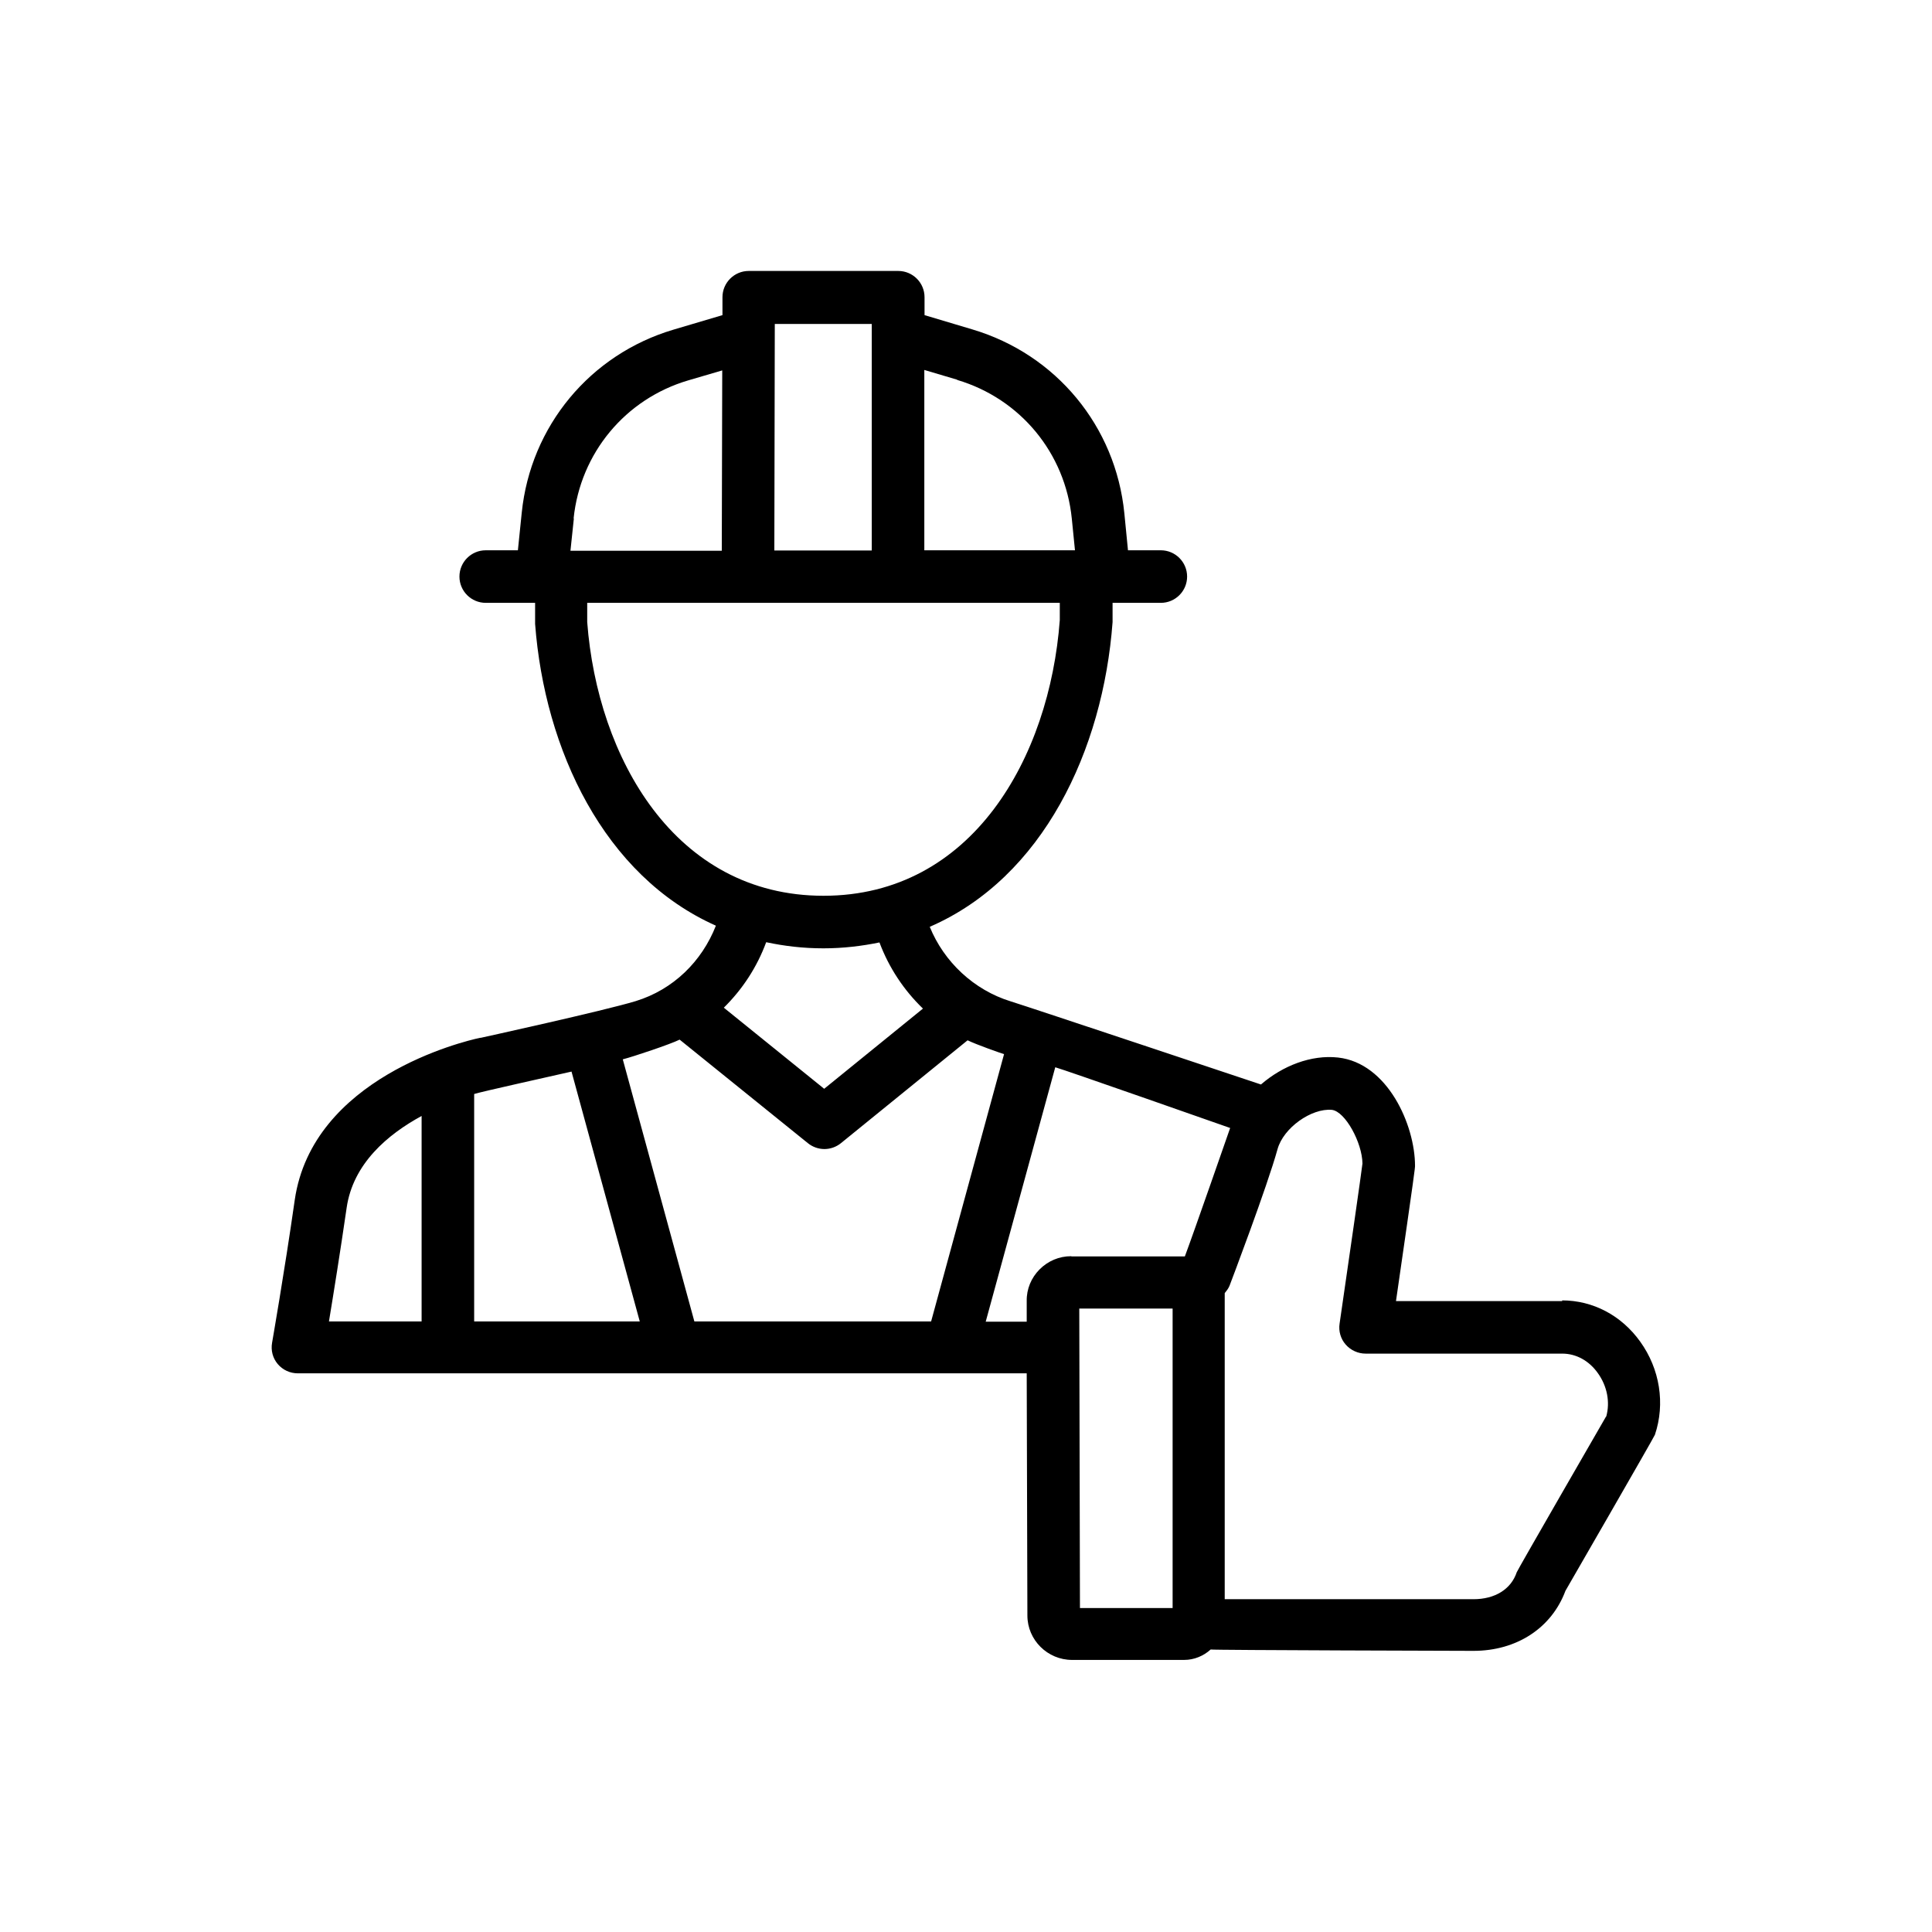
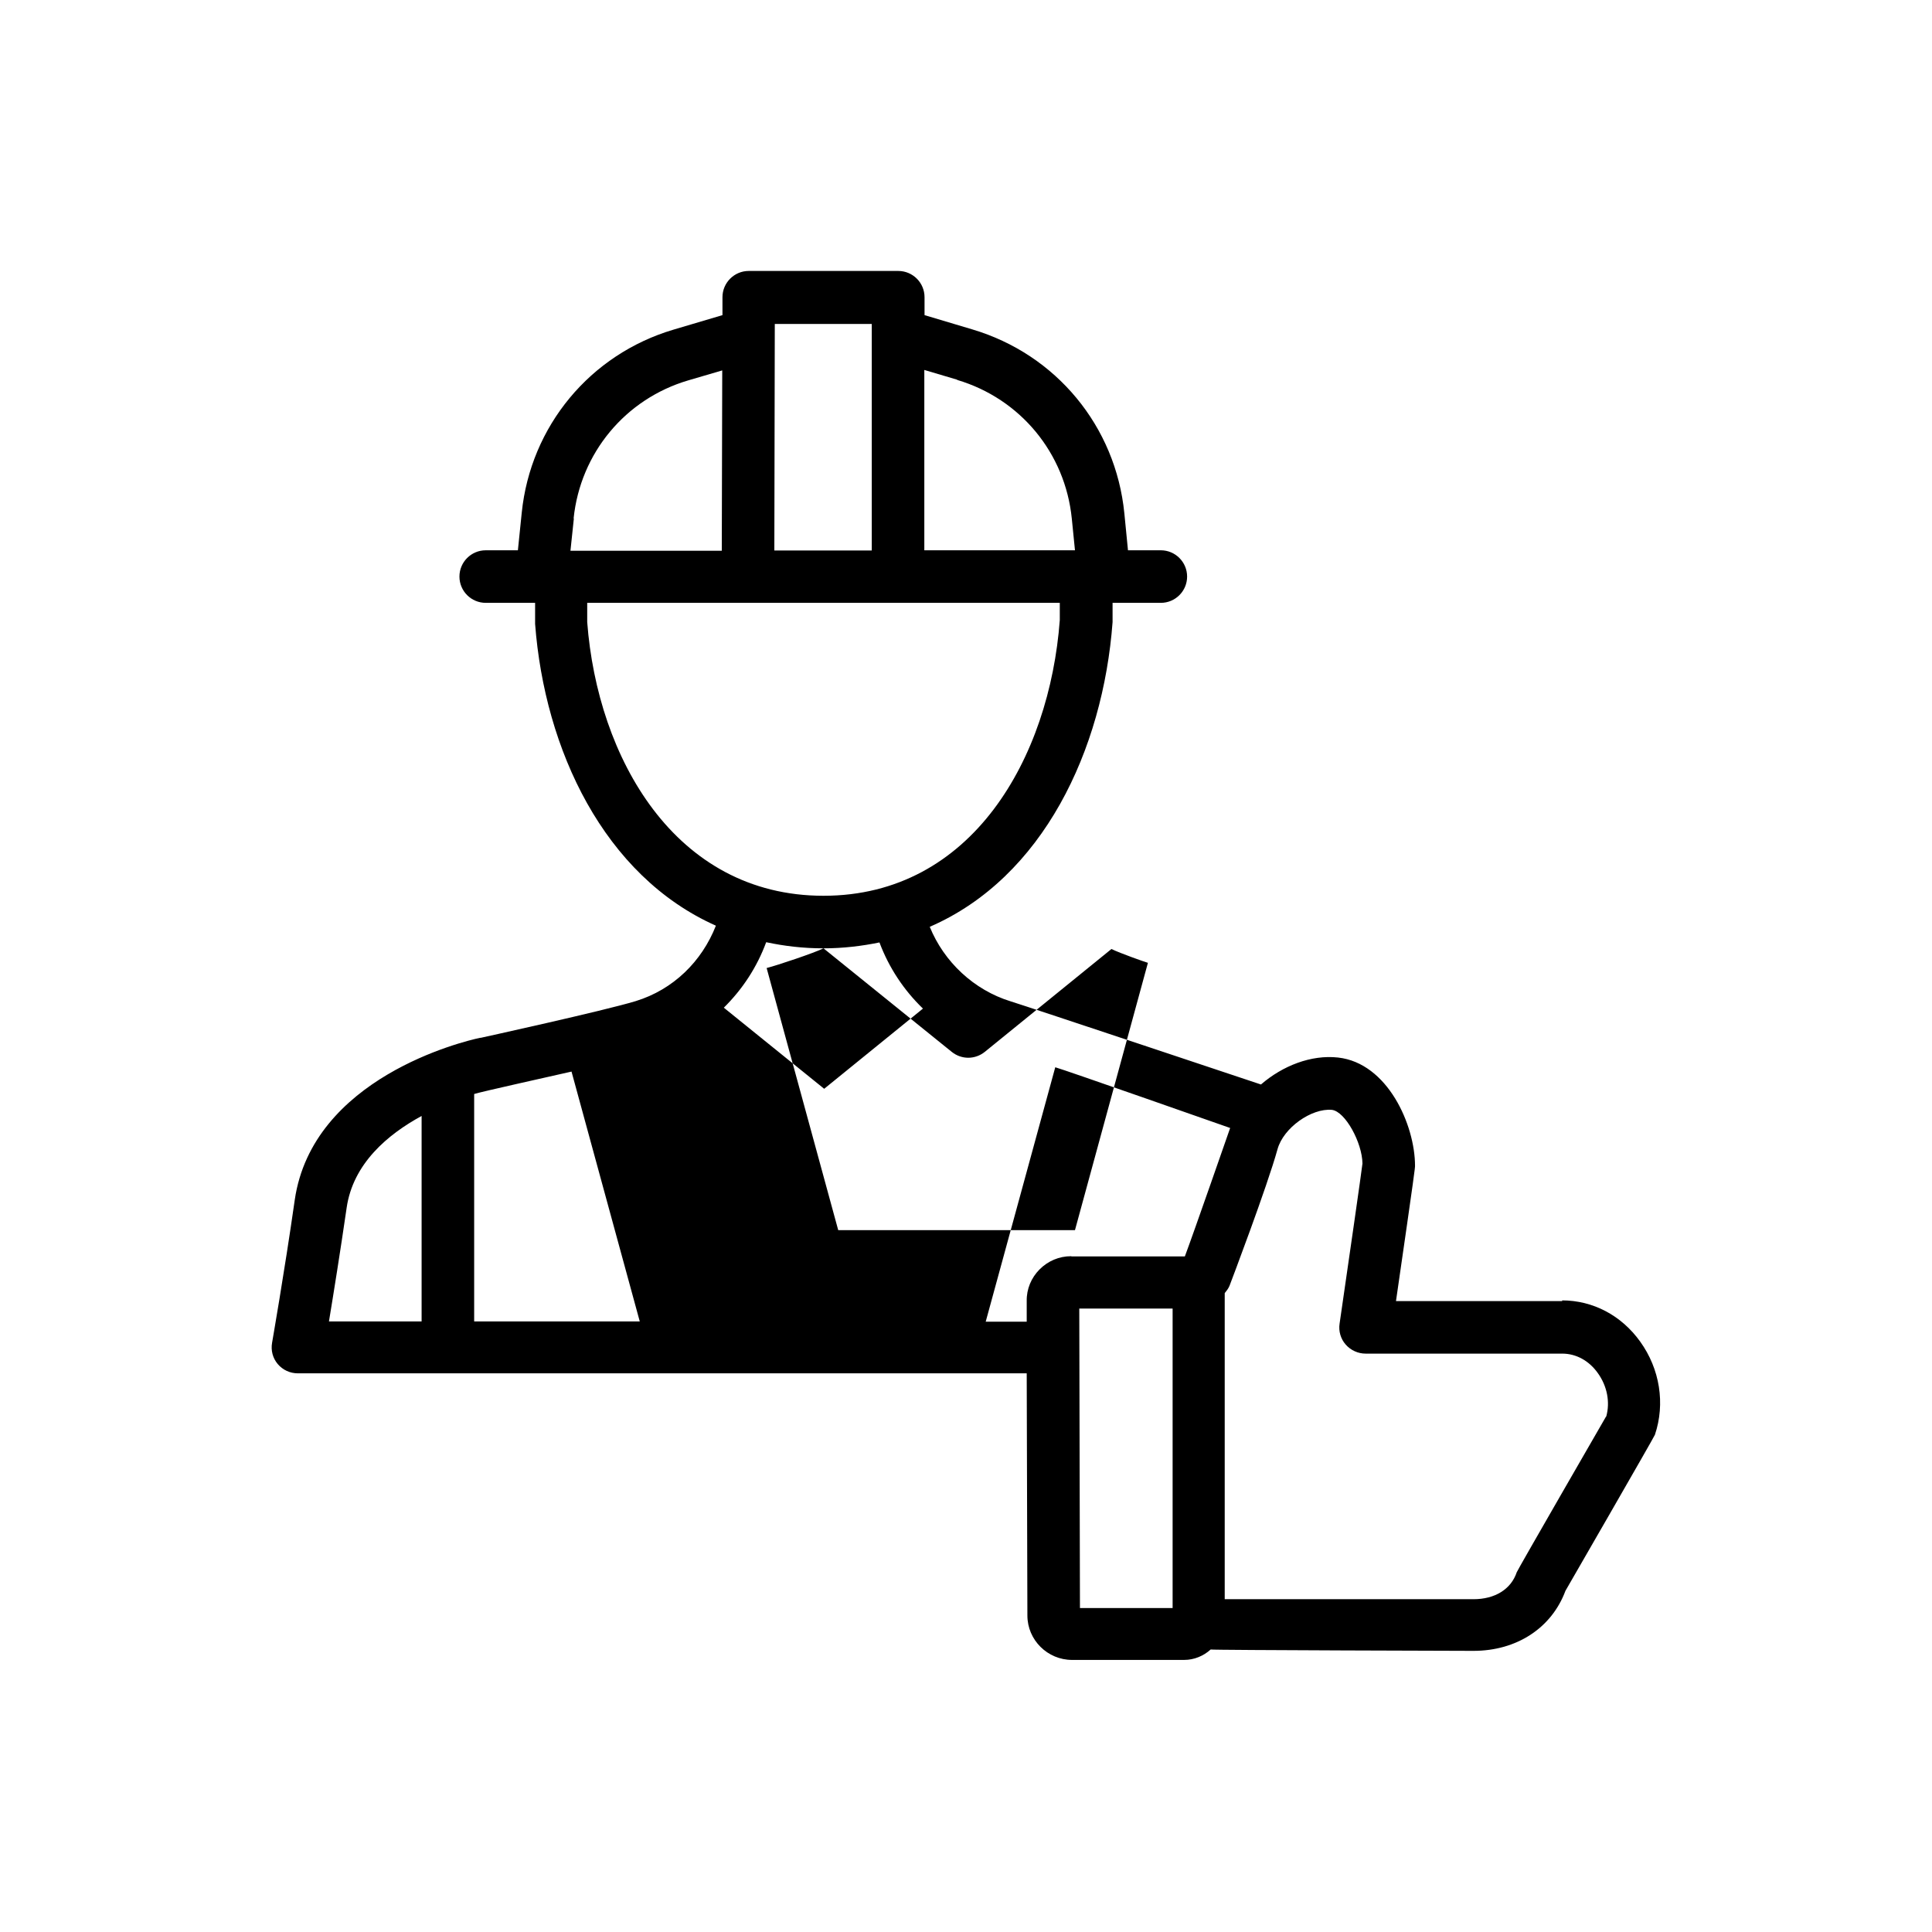
<svg xmlns="http://www.w3.org/2000/svg" id="Vrstva_1" data-name="Vrstva 1" viewBox="0 0 85.28 85.28">
-   <path d="M68.96,57.43h-7.34c.84-5.8.84-5.87.84-5.97,0-1.8-1.21-4.54-3.4-4.78-1.18-.13-2.44.36-3.4,1.19,0,0-10.24-3.42-11.05-3.67-1.62-.5-2.94-1.74-3.57-3.29,5-2.17,7.65-7.8,8.07-13.45v-.85h2.13c.64,0,1.16-.52,1.16-1.16s-.52-1.16-1.16-1.16h-1.45l-.16-1.63c-.38-3.84-3.01-7.02-6.71-8.12l-2.11-.63v-.79c0-.64-.52-1.16-1.16-1.16h-6.6c-.64,0-1.16.52-1.16,1.16v.79s-2.16.64-2.16.64c-3.68,1.09-6.31,4.26-6.7,8.08l-.17,1.66h-1.42c-.64,0-1.16.52-1.16,1.16s.52,1.16,1.16,1.16h2.18v.93c.42,5.55,3.04,11.12,7.98,13.32-.62,1.58-1.88,2.82-3.54,3.33-1.41.43-6.84,1.62-6.84,1.62,0,0-.02,0-.03,0-.76.16-7.4,1.77-8.18,7.16-.46,3.22-1,6.29-1,6.3-.06.34.03.68.25.94.22.26.54.41.89.41h32.17l.03,10.69c0,1.08.89,1.96,1.97,1.96h4.95c.45,0,.86-.18,1.17-.46.1.03,11.6.06,11.6.06,1.91,0,3.45-1.01,4.06-2.65,0,0,3.93-6.81,3.95-6.89.46-1.37.22-2.9-.65-4.11-.83-1.16-2.09-1.82-3.45-1.82ZM42.25,16.77c2.79.83,4.77,3.23,5.06,6.12l.14,1.4h-6.65v-7.96l1.45.43ZM38.48,14.3v10h-4.3l.02-10h4.28ZM25.32,22.88c.3-2.88,2.28-5.27,5.06-6.09l1.5-.44-.02,7.96h-6.68l.15-1.42ZM25.92,27.46v-.85h20.86v.76c-.45,6.06-3.86,12.17-10.43,12.17s-9.98-6.11-10.43-12.08ZM36.35,41.86c.87,0,1.69-.1,2.47-.26.42,1.12,1.08,2.11,1.92,2.92l-4.36,3.54-4.43-3.58c.82-.81,1.46-1.78,1.87-2.89.8.17,1.63.27,2.52.27ZM30,45.89l5.66,4.57c.21.17.47.26.73.26s.52-.09.73-.26l5.59-4.54c.39.19,1.47.57,1.61.61l-3.22,11.8h-10.45l-3.16-11.57c.47-.12,2.11-.67,2.51-.87ZM25.23,47.31l3.01,11.02h-7.31v-10.04c.35-.11,3.34-.77,4.3-.99ZM15.3,53.32c.28-1.96,1.82-3.25,3.31-4.06v9.07h-4.09c.2-1.21.5-3.08.78-5.01ZM47.28,55.45c-.53,0-1.02.21-1.39.58-.37.37-.58.87-.57,1.4v.91s-1.81,0-1.81,0l3.07-11.23c.32.08,7.72,2.68,7.72,2.68-.04.11-1.57,4.52-2,5.67h-5ZM51.75,70.98h-4.08l-.03-13.22h4.12v13.22h0ZM70.89,62.53s-3.92,6.79-3.94,6.87c-.25.75-.96,1.19-1.91,1.19h-10.98v-13.51c.08-.1.16-.2.21-.32.07-.18,1.66-4.37,2.12-6.03.26-.95,1.5-1.82,2.4-1.74.59.07,1.34,1.45,1.35,2.37-.03.29-.62,4.39-1.01,7.07-.05.33.05.67.27.92.22.25.54.4.88.4h8.68c.61,0,1.18.31,1.57.86.41.57.55,1.28.37,1.92Z" />
+   <path d="M68.96,57.43h-7.34c.84-5.8.84-5.87.84-5.97,0-1.8-1.21-4.54-3.4-4.78-1.18-.13-2.44.36-3.4,1.19,0,0-10.24-3.42-11.05-3.67-1.62-.5-2.94-1.74-3.57-3.29,5-2.17,7.65-7.8,8.07-13.45v-.85h2.13c.64,0,1.16-.52,1.16-1.16s-.52-1.16-1.16-1.16h-1.45l-.16-1.63c-.38-3.84-3.01-7.02-6.71-8.12l-2.11-.63v-.79c0-.64-.52-1.16-1.16-1.16h-6.6c-.64,0-1.16.52-1.16,1.16v.79s-2.16.64-2.16.64c-3.68,1.09-6.31,4.26-6.7,8.08l-.17,1.66h-1.42c-.64,0-1.16.52-1.16,1.16s.52,1.16,1.16,1.16h2.18v.93c.42,5.55,3.04,11.12,7.98,13.32-.62,1.58-1.88,2.82-3.54,3.33-1.41.43-6.84,1.62-6.84,1.62,0,0-.02,0-.03,0-.76.16-7.4,1.77-8.18,7.16-.46,3.22-1,6.29-1,6.3-.06.34.03.68.25.94.22.26.54.41.89.41h32.17l.03,10.69c0,1.08.89,1.96,1.97,1.96h4.95c.45,0,.86-.18,1.17-.46.1.03,11.6.06,11.6.06,1.91,0,3.45-1.01,4.06-2.65,0,0,3.93-6.81,3.95-6.89.46-1.37.22-2.9-.65-4.11-.83-1.16-2.09-1.82-3.45-1.82ZM42.25,16.77c2.79.83,4.77,3.23,5.06,6.12l.14,1.4h-6.65v-7.96l1.45.43ZM38.48,14.3v10h-4.3l.02-10h4.28ZM25.32,22.88c.3-2.88,2.28-5.27,5.06-6.09l1.5-.44-.02,7.96h-6.68l.15-1.42ZM25.92,27.46v-.85h20.86v.76c-.45,6.06-3.86,12.17-10.43,12.17s-9.98-6.11-10.43-12.08ZM36.35,41.86c.87,0,1.69-.1,2.47-.26.42,1.12,1.08,2.11,1.92,2.92l-4.36,3.54-4.43-3.58c.82-.81,1.46-1.78,1.87-2.89.8.17,1.63.27,2.52.27Zl5.66,4.57c.21.17.47.26.73.26s.52-.09.73-.26l5.59-4.54c.39.19,1.47.57,1.61.61l-3.22,11.8h-10.45l-3.16-11.57c.47-.12,2.11-.67,2.51-.87ZM25.23,47.31l3.01,11.02h-7.31v-10.04c.35-.11,3.34-.77,4.3-.99ZM15.3,53.32c.28-1.96,1.82-3.25,3.31-4.06v9.07h-4.09c.2-1.21.5-3.08.78-5.01ZM47.28,55.45c-.53,0-1.02.21-1.39.58-.37.37-.58.87-.57,1.4v.91s-1.81,0-1.81,0l3.07-11.23c.32.08,7.72,2.68,7.72,2.68-.04.11-1.57,4.52-2,5.67h-5ZM51.75,70.98h-4.08l-.03-13.22h4.12v13.22h0ZM70.89,62.53s-3.92,6.79-3.94,6.87c-.25.75-.96,1.19-1.91,1.19h-10.98v-13.51c.08-.1.16-.2.21-.32.07-.18,1.66-4.37,2.12-6.03.26-.95,1.5-1.82,2.4-1.74.59.07,1.34,1.45,1.35,2.37-.03.29-.62,4.39-1.01,7.07-.05.33.05.67.27.92.22.25.54.4.88.4h8.68c.61,0,1.18.31,1.57.86.41.57.55,1.28.37,1.92Z" />
</svg>